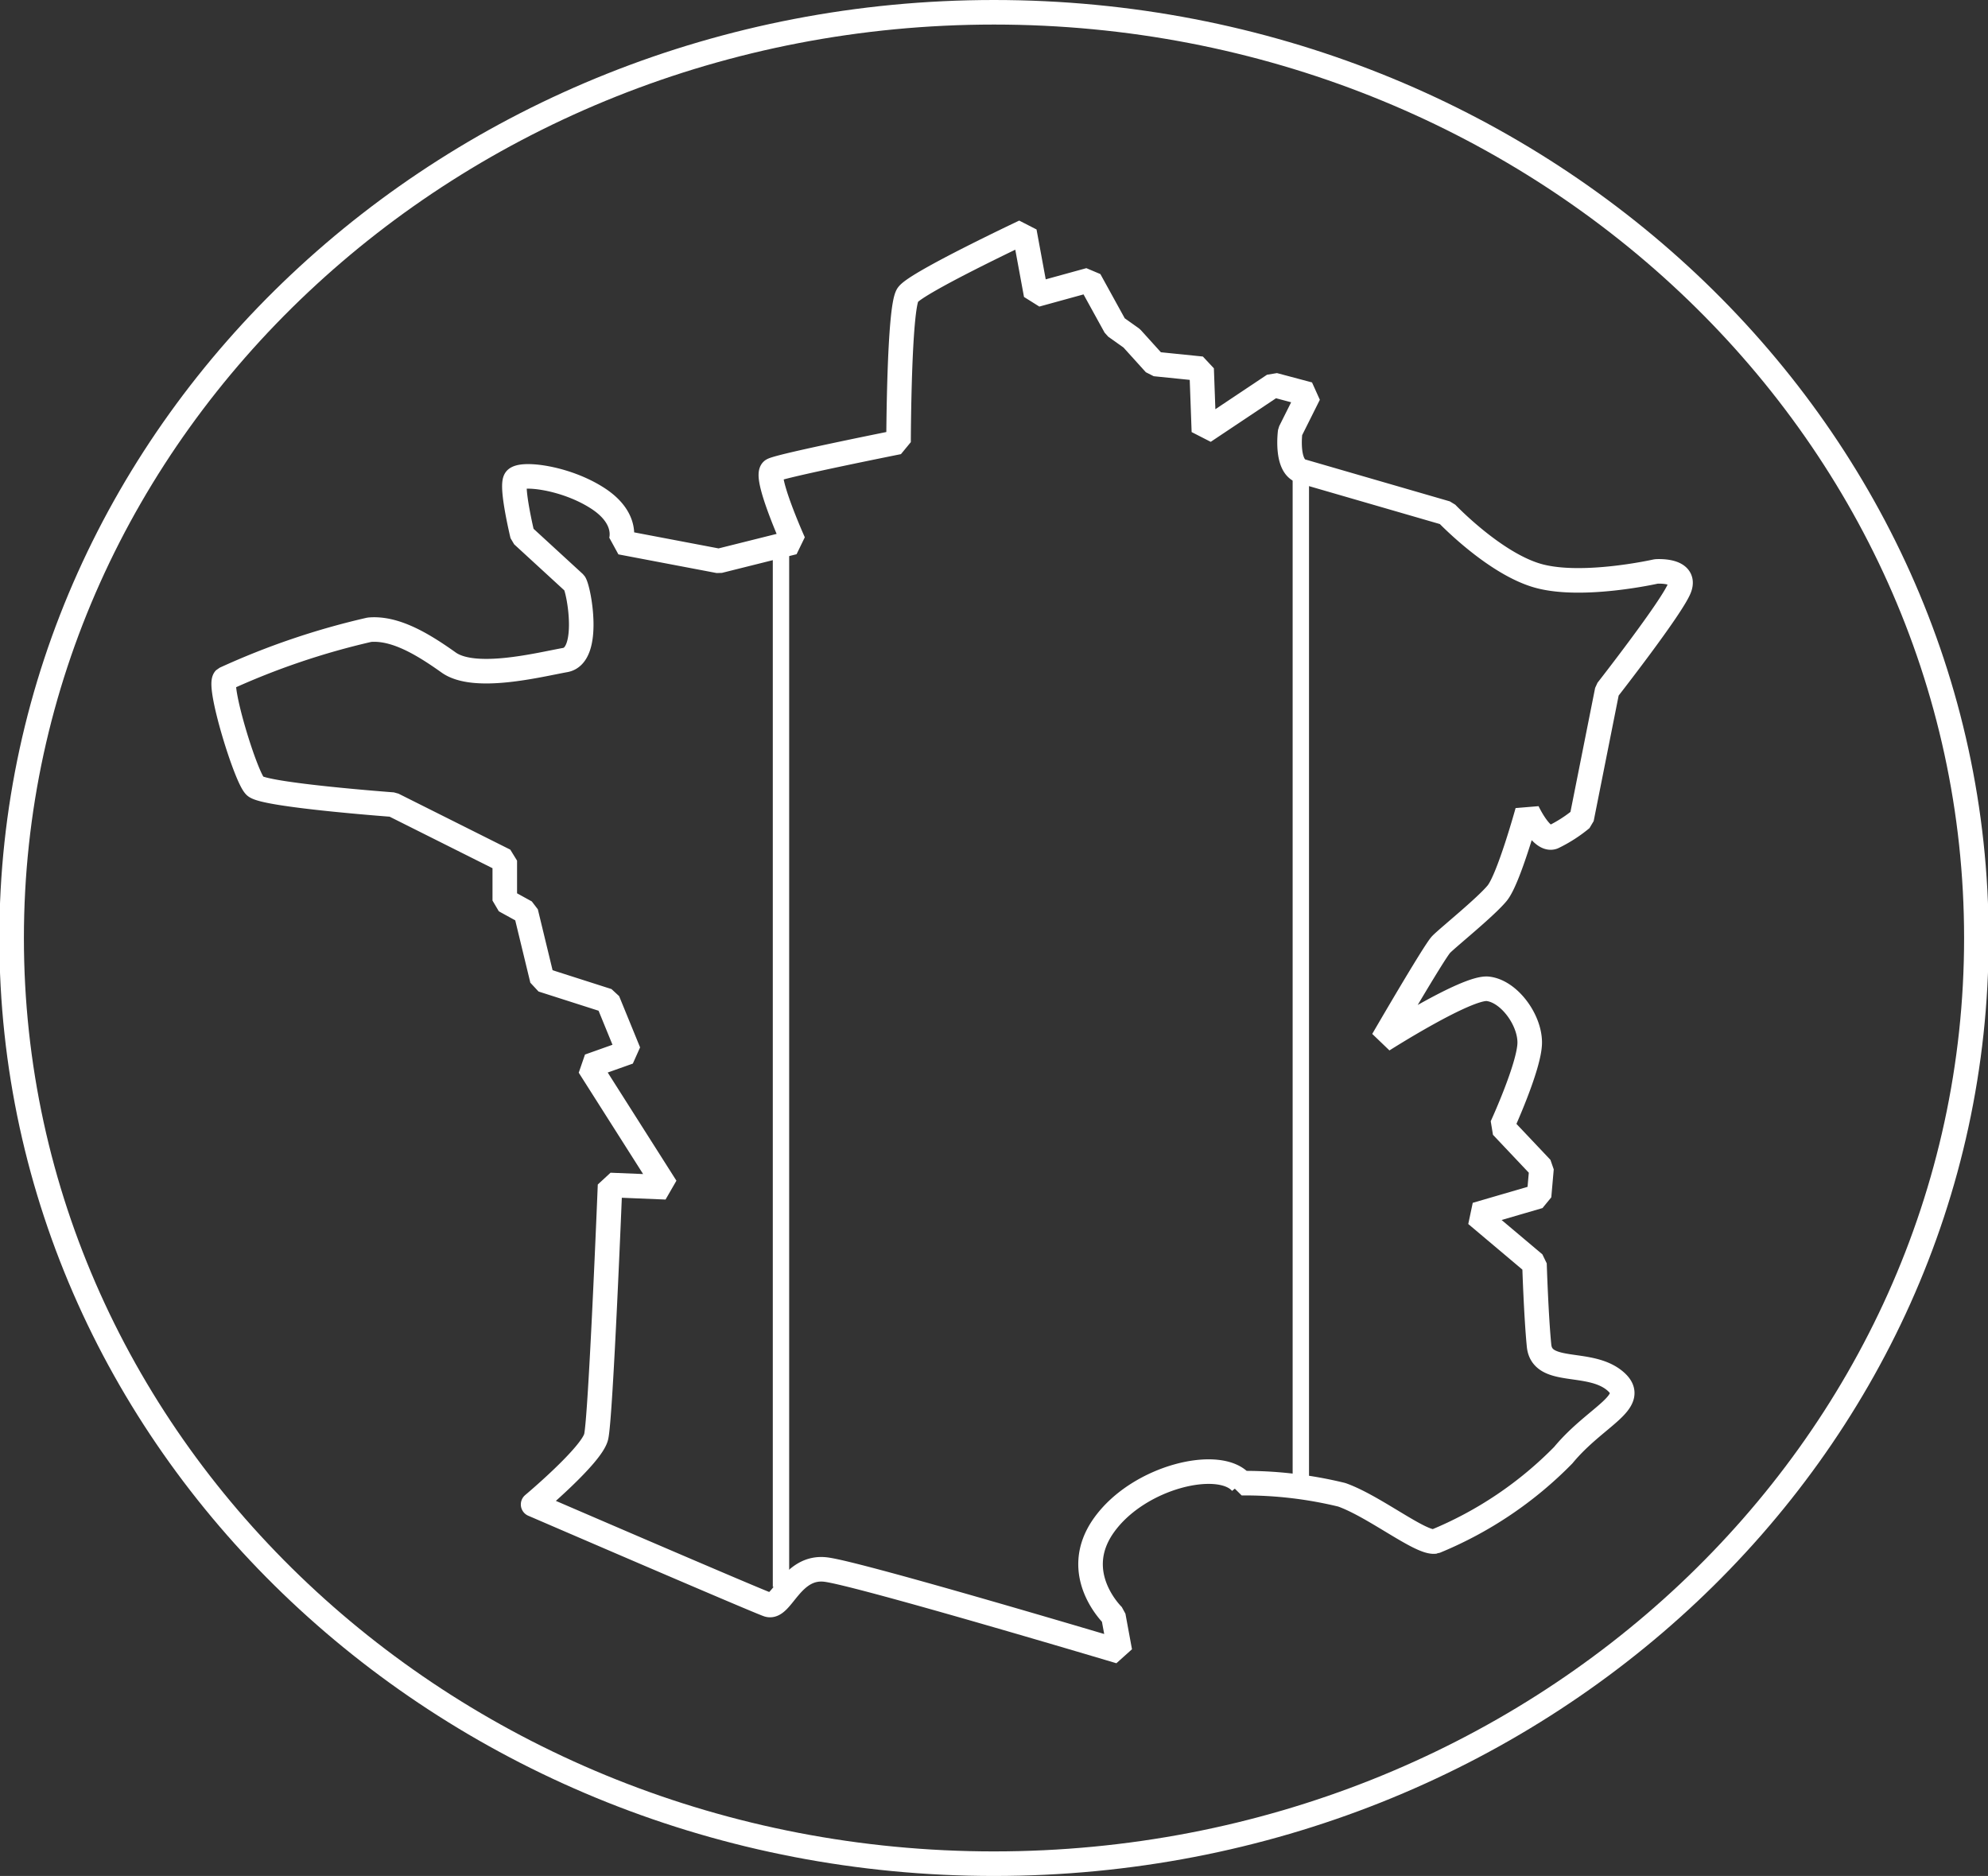
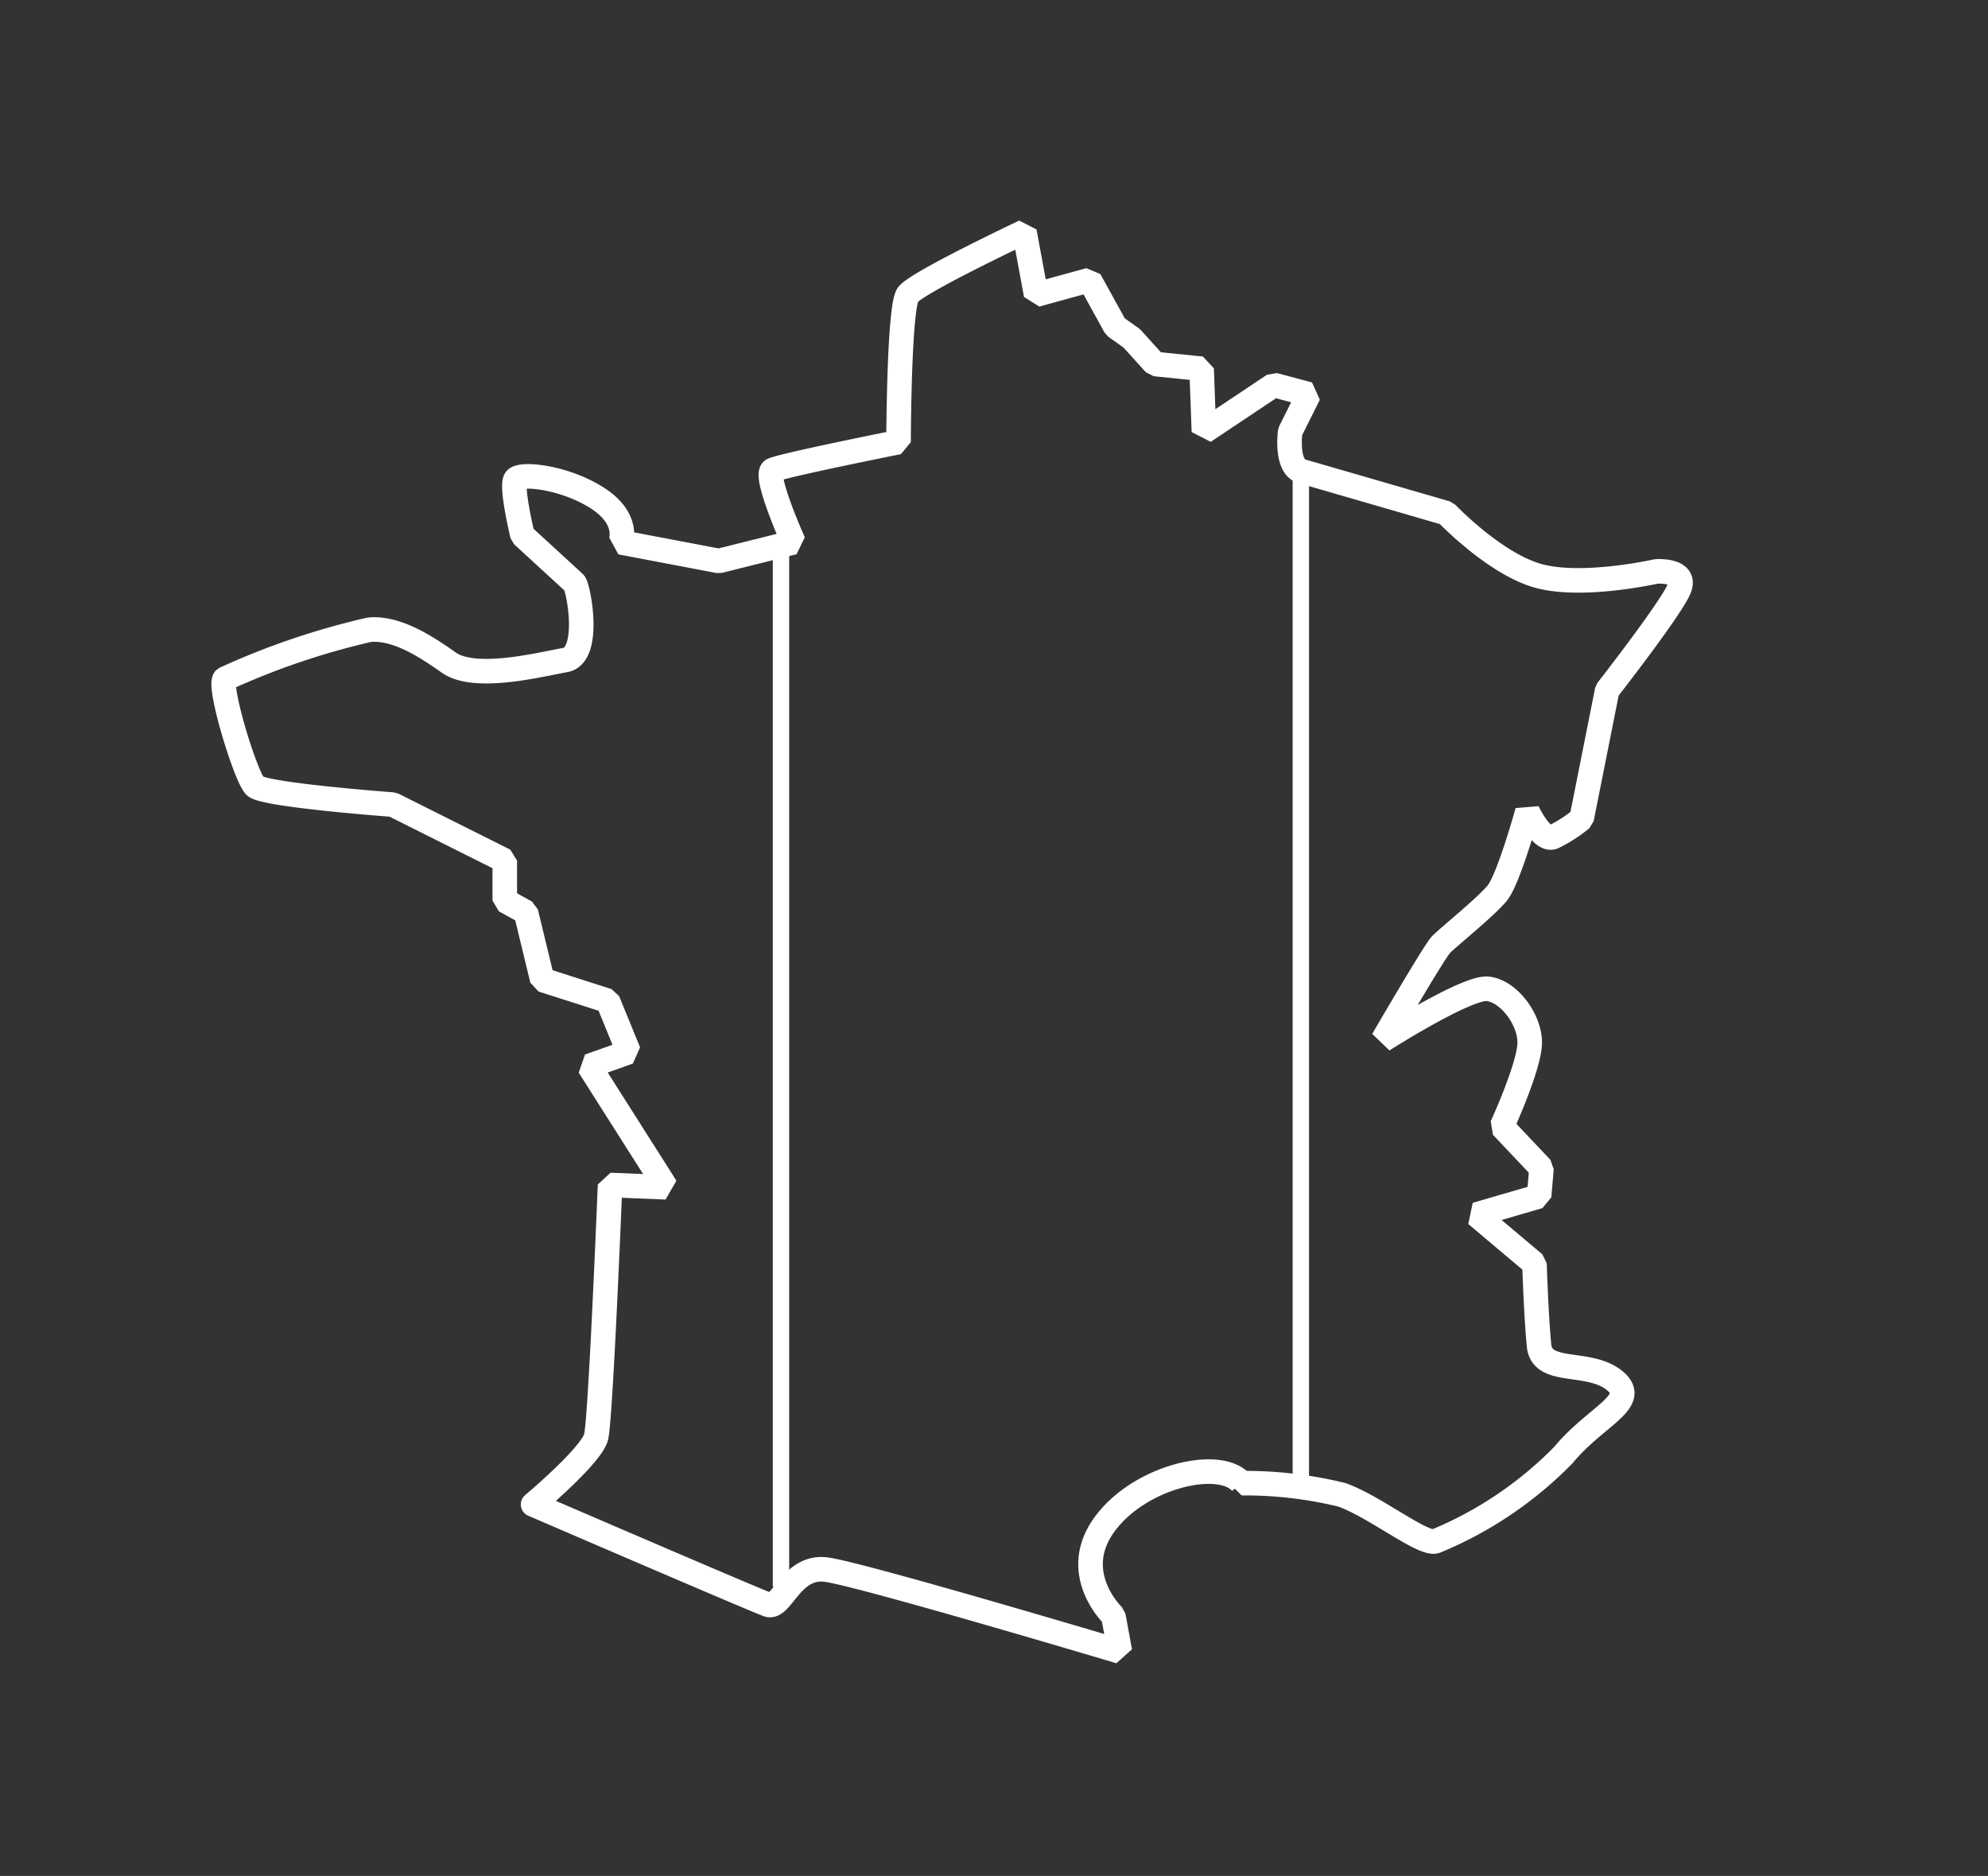
<svg xmlns="http://www.w3.org/2000/svg" viewBox="0 0 121.42 114.57">
  <rect x="0" y="0" width="121.42" height="114.57" fill="#333333" stroke="none" />
  <defs>
    <style>.cls-1,.cls-2,.cls-3{fill:none;stroke:#fff;}.cls-1{stroke-miterlimit:10;}.cls-1,.cls-2{stroke-width:1.5px;}.cls-2,.cls-3{stroke-linejoin:bevel;}</style>
  </defs>
  <g id="Calque_2" data-name="Calque 2">
    <g id="Frames">
-       <path class="cls-1" d="M60.71,113.82c-33.11,0-60-25.31-60-56.53S27.6.75,60.71.75s60,25.31,60,56.54-26.84,56.53-60,56.53" />
-     </g>
+       </g>
    <g id="Artwork">
      <path class="cls-2" d="M35.09,35.61c.28.43,1,4.42-.57,4.7S29,41.6,27.4,40.46s-3.28-2.14-4.84-2a45.52,45.52,0,0,0-8.83,3c-.43.43,1.28,6,1.85,6.55S24,49.14,24,49.14l6.83,3.42V55l1.29.71,1,4.13,4,1.28,1.28,3.13-2.42.86,4.7,7.4-3.42-.14s-.57,14.24-.85,15.38-3.85,4.13-3.85,4.13S46.05,97.7,46.9,98s1.43-2.42,3.56-2.14,17.94,5,17.94,5L68,98.69s-2.71-2.56-.57-5.55,7.12-4.13,8.4-2.56a25,25,0,0,1,6.12.71c2,.71,4.84,3,5.7,2.85a23.43,23.43,0,0,0,7.83-5.27c2-2.42,4.7-3.28,3.13-4.56S94.18,84,94,82.18s-.28-5-.28-5l-3.56-3L94,73.06l.15-1.71-2.42-2.56s1.7-3.7,1.7-5.12-1.28-3.14-2.56-3.28-6.41,3.13-6.41,3.13,3.14-5.41,3.56-5.84,2.71-2.27,3.42-3.13,1.85-5,1.85-5,.86,1.85,1.57,1.57A8.57,8.57,0,0,0,96.6,50l1.56-7.84s4-5.12,4.42-6.26-1.43-1-1.43-1-4.41,1-7.12.29-5.69-3.85-5.69-3.85l-8.83-2.56c-1-.28-.71-2.42-.71-2.42l1.14-2.28-2.14-.57-4.27,2.85-.14-3.84-2.85-.29-1.42-1.57-1-.71L66.55,17.1,63.28,18l-.71-3.85S56,17.25,55.45,18s-.57,9-.57,9-7.12,1.42-7.69,1.71,1.28,4.41,1.28,4.41l-4.56,1.14-6-1.14s.57-1.42-1.42-2.7-4.7-1.57-5-1.14.42,3.41.42,3.41Z" />
      <line class="cls-3" x1="47.7" y1="33.05" x2="47.7" y2="96.92" />
      <line class="cls-3" x1="79.45" y1="28.3" x2="79.45" y2="90.9" />
    </g>
  </g>
</svg>